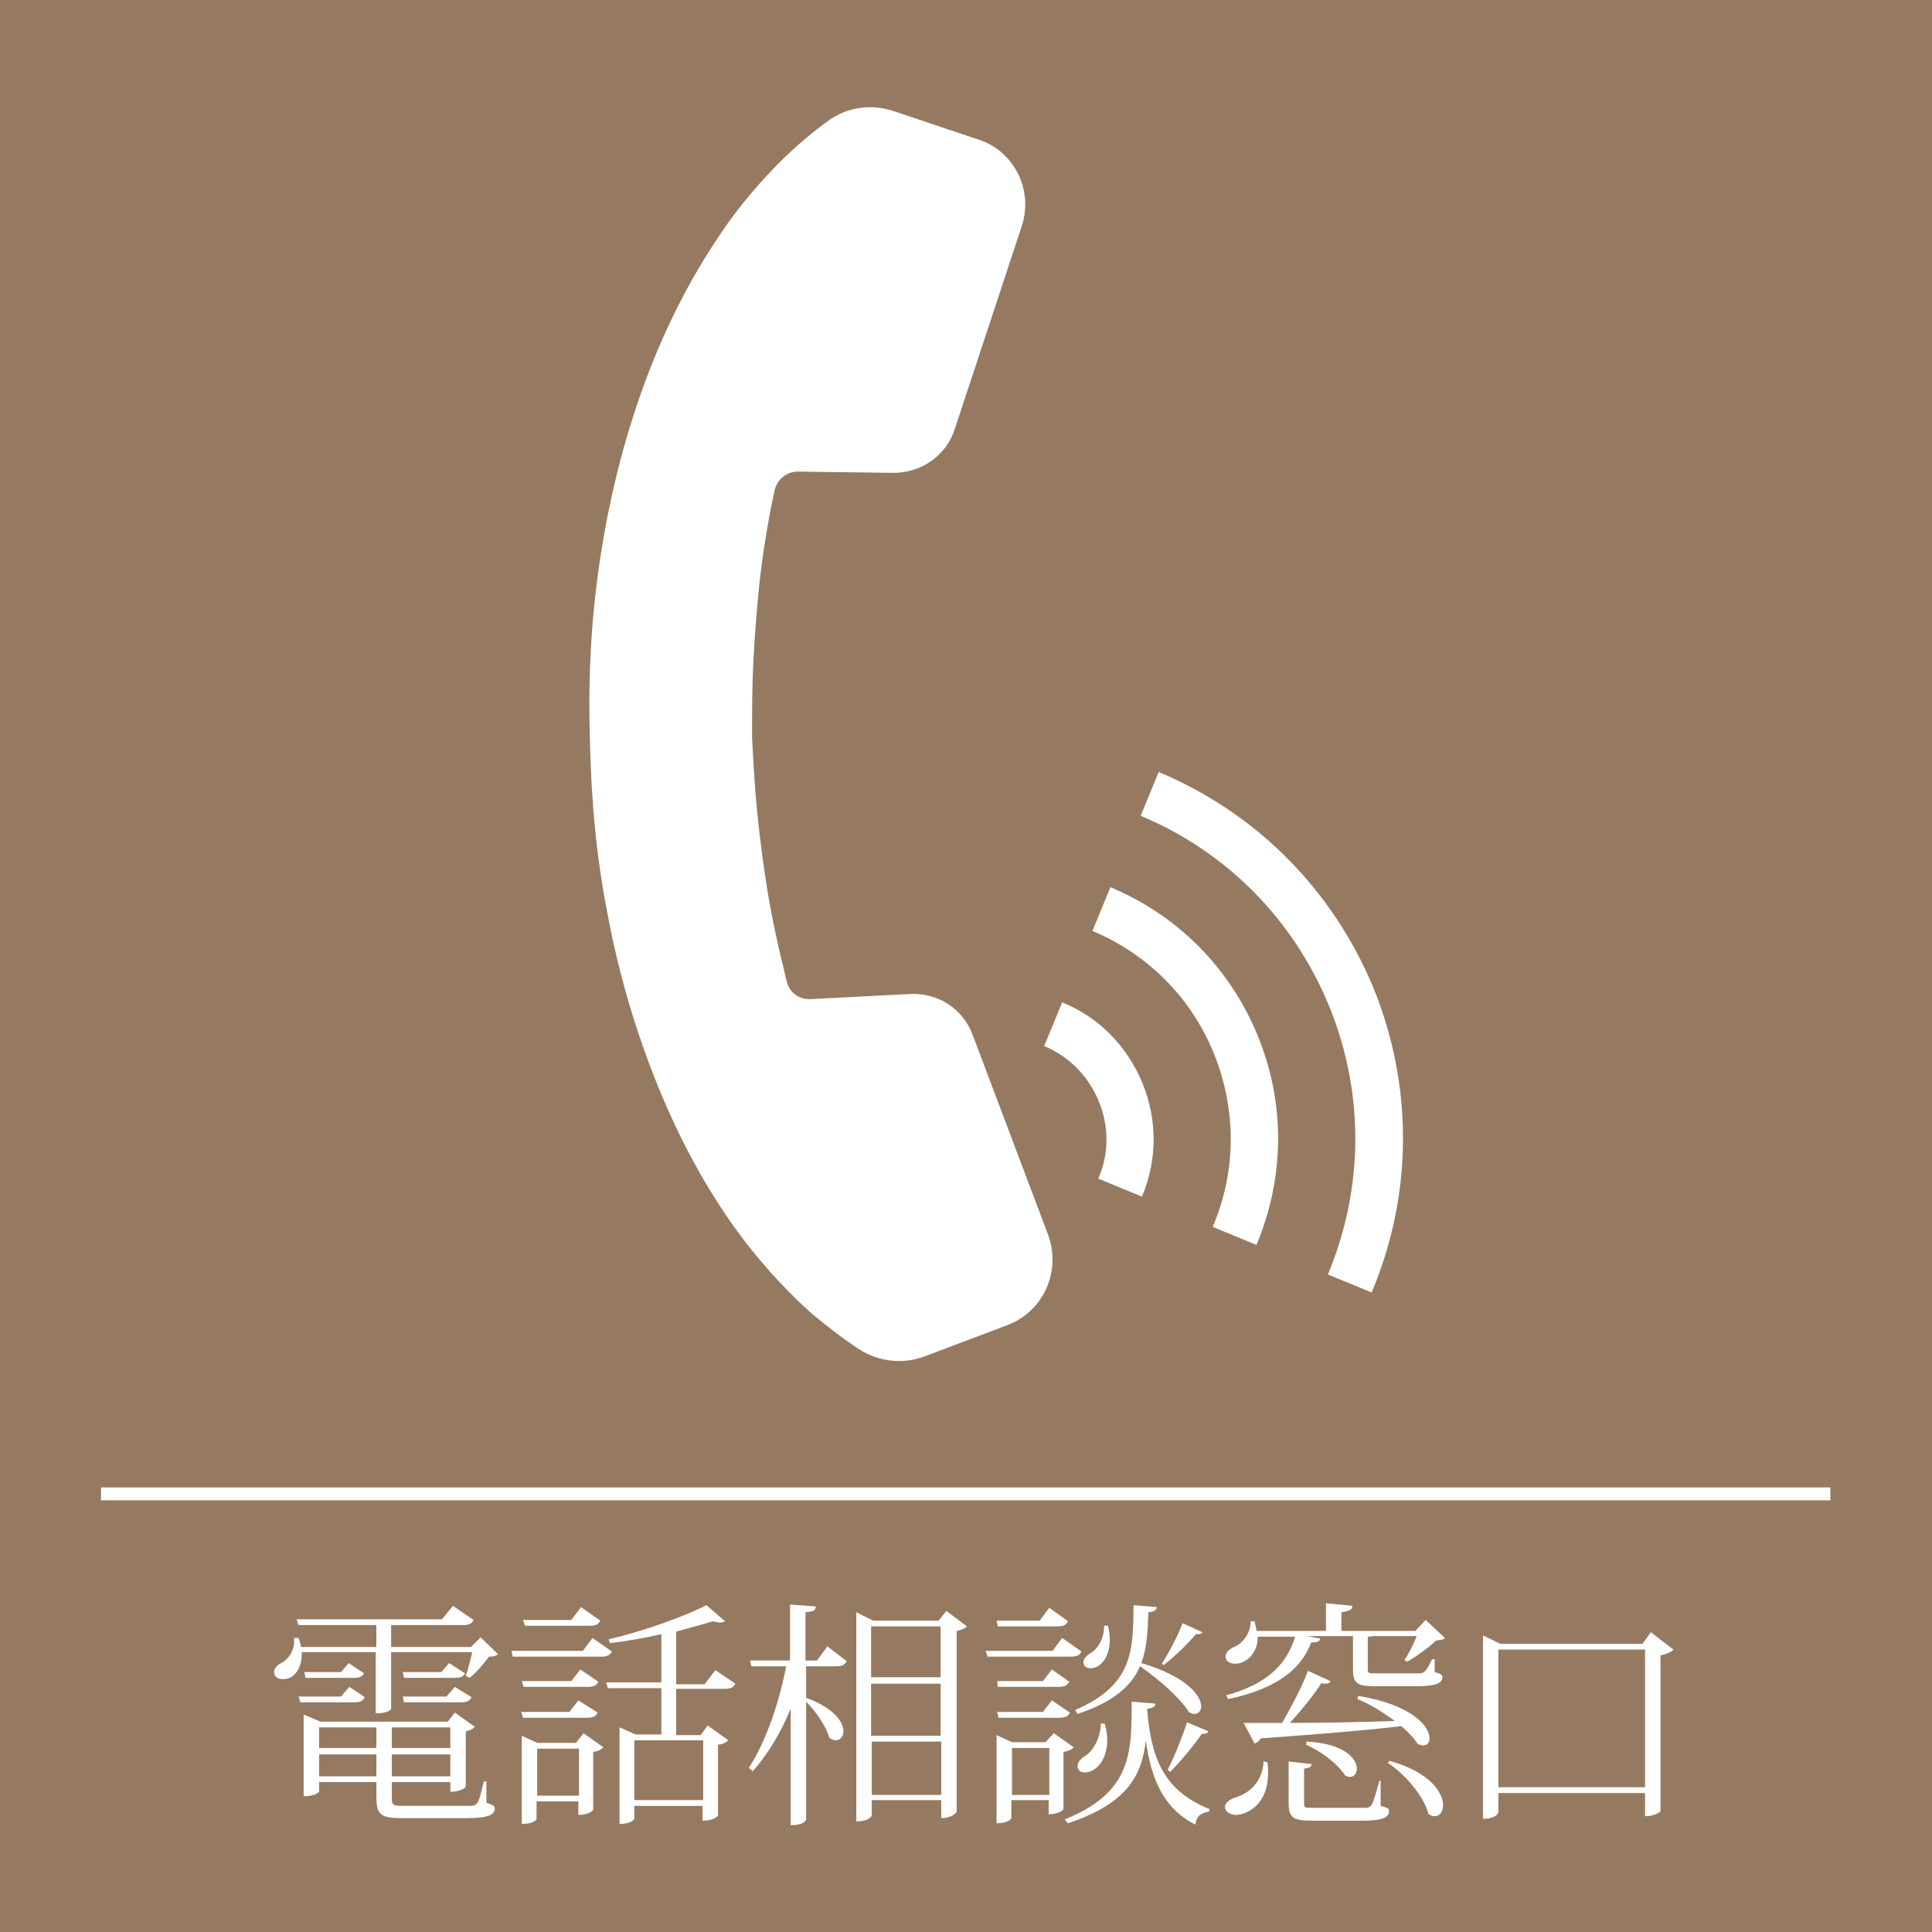
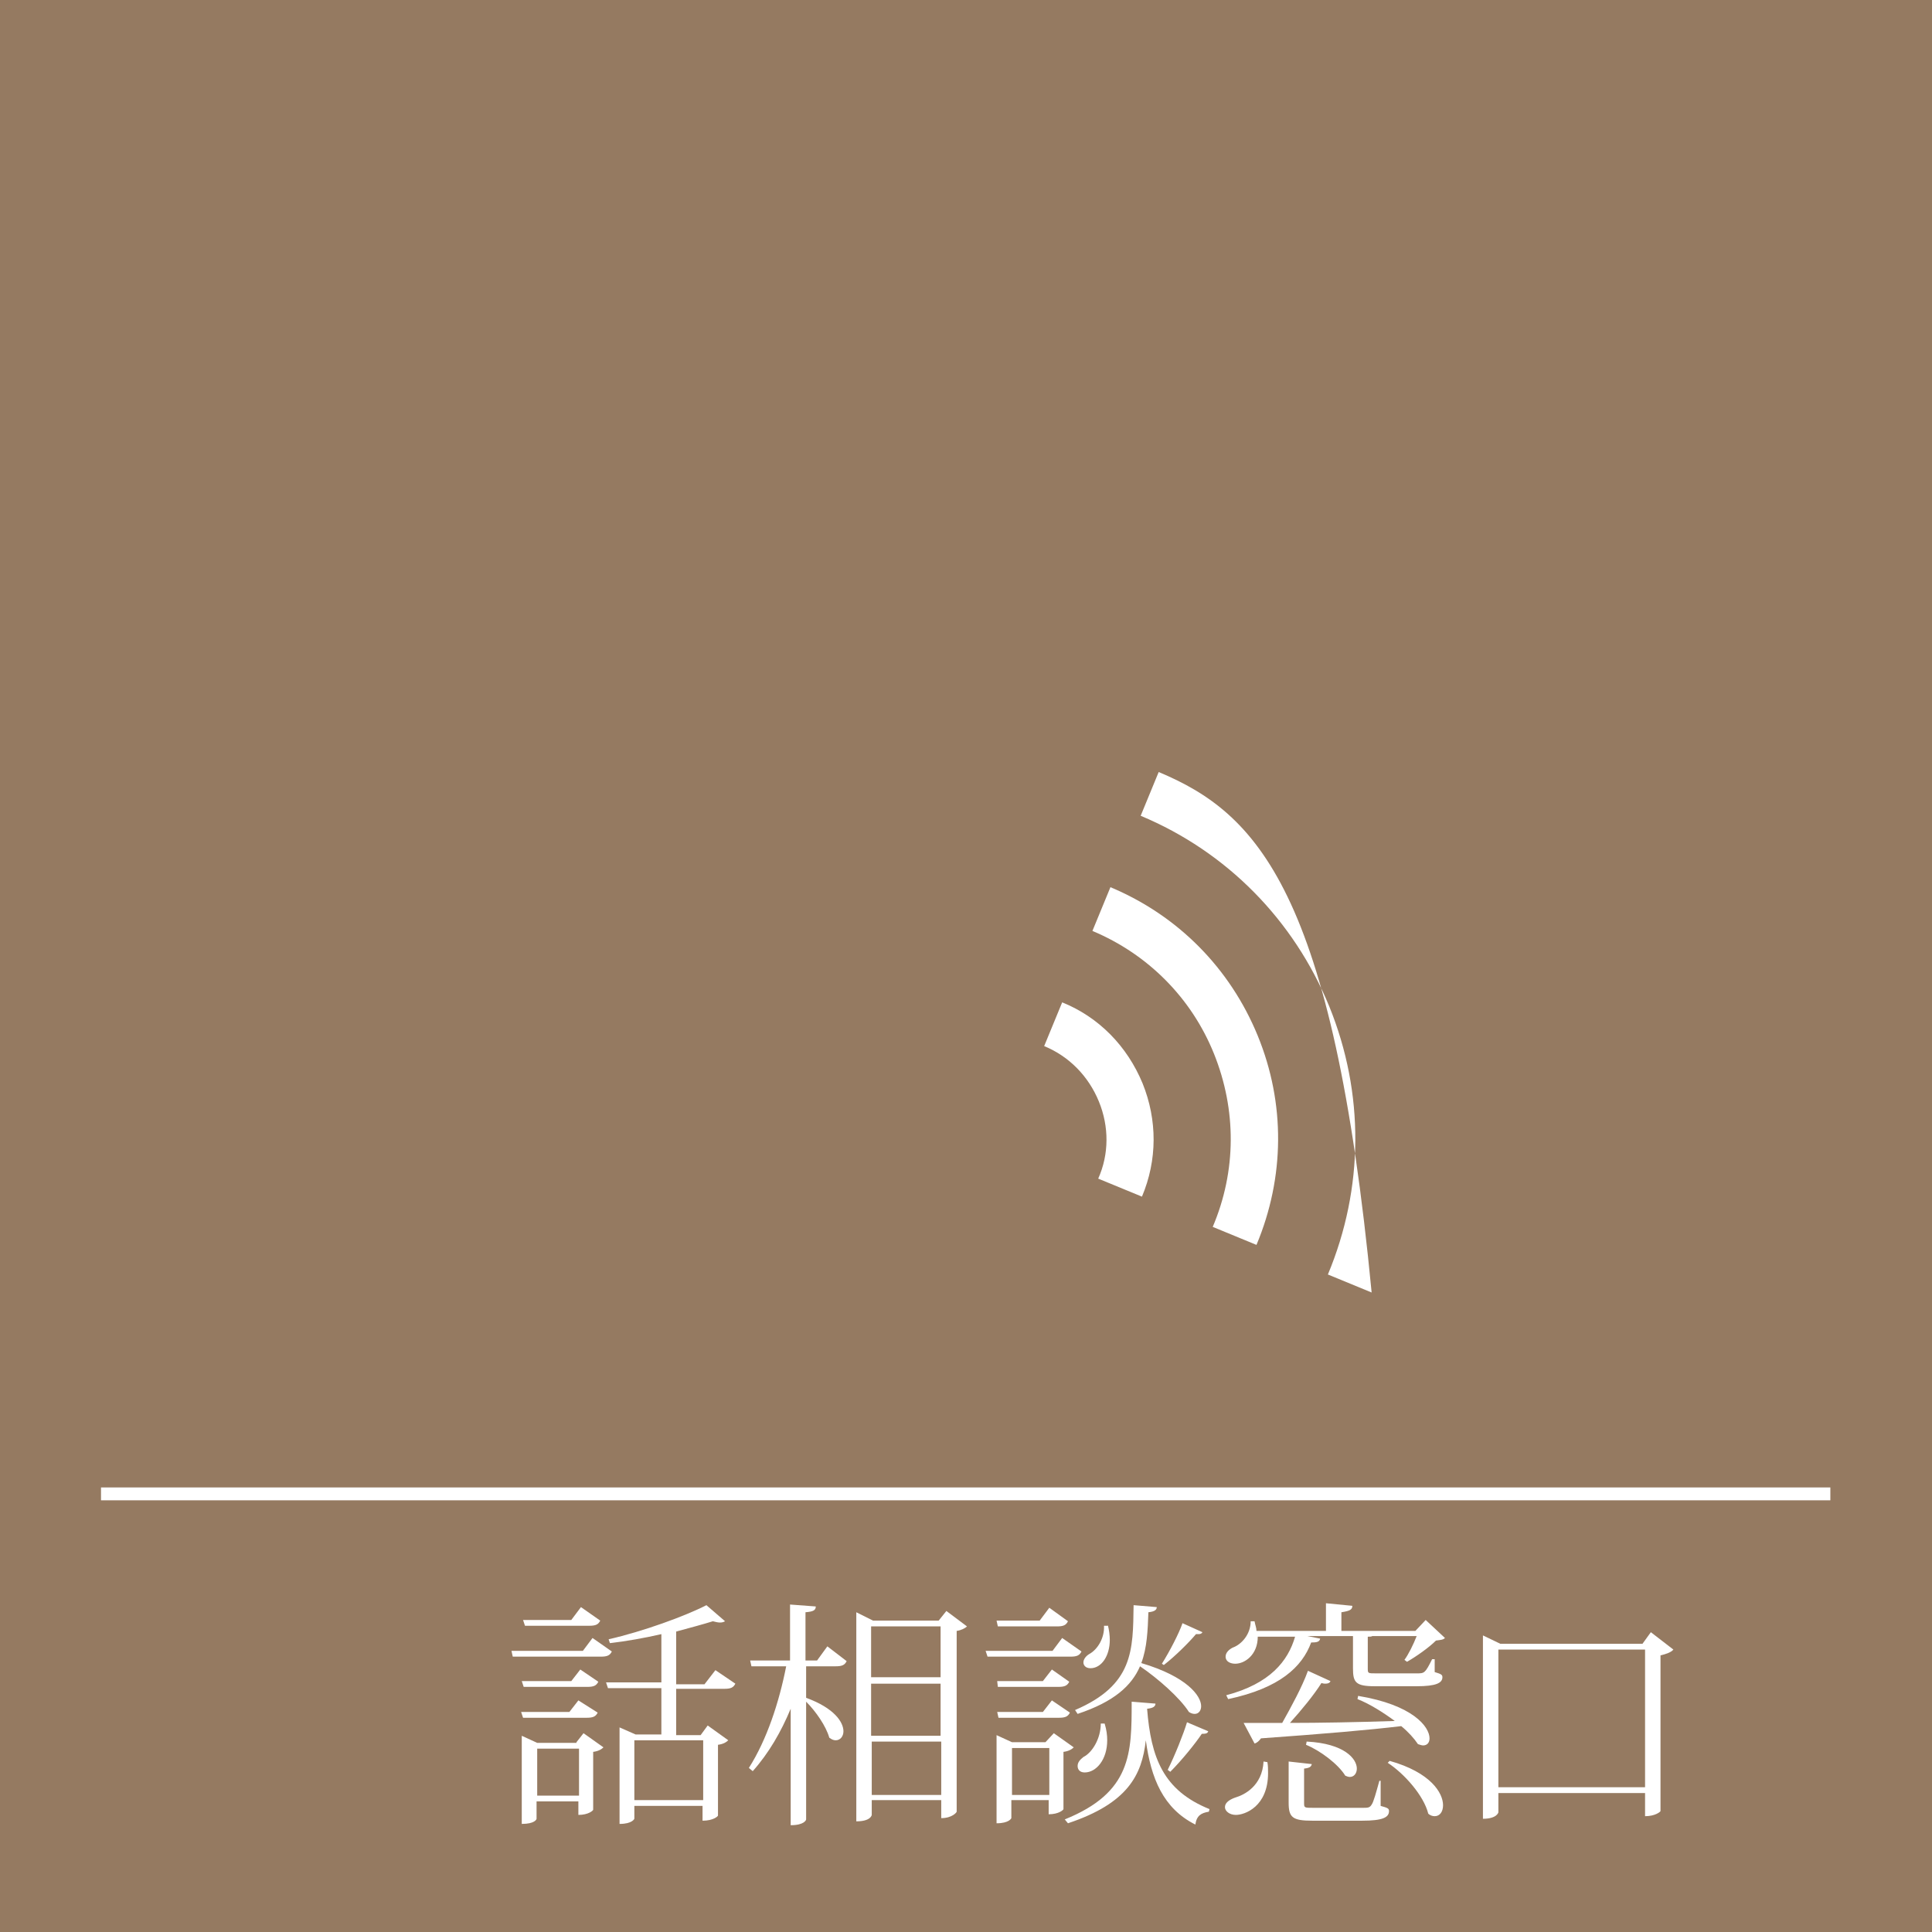
<svg xmlns="http://www.w3.org/2000/svg" version="1.1" id="レイヤー_1" x="0px" y="0px" viewBox="0 0 300.3 300.3" style="enable-background:new 0 0 300.3 300.3;" xml:space="preserve">
  <style type="text/css">
	.st0{fill:#957A61;}
	.st1{fill:#FFFFFF;stroke:#FFFFFF;stroke-width:2;stroke-miterlimit:10;}
	.st2{fill:#FFFFFF;}
</style>
  <g>
    <g>
      <rect class="st0" width="300.3" height="300.3" />
      <line class="st1" x1="15.7" y1="232.2" x2="284.5" y2="232.2" />
    </g>
    <g>
-       <path class="st2" d="M74.7,254.5l2.7,2.6c-0.3,0.3-0.7,0.4-1.4,0.4c-0.7,1-2,2.5-3,3.3l-0.6-0.3c0.3-0.8,0.7-2.4,1-3.7H60.8v8.8    c0,0.2-0.8,0.7-2,0.7h-0.4v-9.5H46.9c0.1,2.3-1,4.2-2.9,4.2c-0.8,0-1.4-0.4-1.4-1.1c0-0.6,0.5-1.1,1.1-1.4c1.2-0.6,2.2-2.1,2-3.9    l0.7,0c0.2,0.5,0.3,1,0.4,1.4h11.7v-3.4H46.4l-0.3-0.9h22.6l1.7-2.1l3.2,2.2c-0.3,0.6-0.7,0.8-1.7,0.8H60.8v3.4h12.4L74.7,254.5z     M54.3,262.2l2.4,1.6c-0.3,0.6-0.7,0.8-1.6,0.8h-8.4l-0.3-0.9h6.6L54.3,262.2z M54.2,258.5l2.4,1.6c-0.3,0.5-0.7,0.7-1.6,0.7h-7.5    l-0.2-0.9H53L54.2,258.5z M75.6,276.9v3.3c1.1,0.4,1.3,0.5,1.3,0.9c0,1-1,1.5-4.5,1.5h-9.7c-3.5,0-4.2-0.4-4.2-3.4V277h-8.9v1.4    c0,0.1-0.4,0.8-2.4,0.8v-12.7l2.6,1.1h19.8l1.1-1.4l3.1,2.2c-0.2,0.3-0.8,0.6-1.4,0.7v8.6c0,0.1-0.7,0.8-2.4,0.8V277h-9.1v2.4    c0,1.2,0.1,1.3,1.9,1.3h9.8c1.7,0,1.7,0,2.6-3.8H75.6z M58.5,268.5h-8.9v3.2h8.9V268.5z M49.6,276.1h8.9v-3.4h-8.9V276.1z     M70,268.5h-9.1v3.2H70V268.5z M60.8,276.1H70v-3.4h-9.1V276.1z M62.8,264.6l-0.2-0.9h6.8l1.3-1.5l2.6,1.6    c-0.3,0.6-0.7,0.8-1.7,0.8H62.8z M69.8,258.5l2.5,1.6c-0.3,0.5-0.7,0.7-1.6,0.7h-7.9l-0.2-0.9h6L69.8,258.5z" />
      <path class="st2" d="M92.1,254.6l3,2.1c-0.3,0.6-0.7,0.8-1.7,0.8H79.7l-0.2-0.9h11.1L92.1,254.6z M81.1,261.3h7.7l1.4-1.8l2.8,1.9    c-0.3,0.6-0.7,0.8-1.7,0.8h-9.9L81.1,261.3z M92.9,266.2c-0.3,0.6-0.7,0.8-1.7,0.8h-9.9l-0.3-0.9h7.5l1.4-1.8L92.9,266.2z     M93.3,251.9c-0.3,0.6-0.7,0.8-1.7,0.8h-10l-0.3-0.9h7.5l1.5-2L93.3,251.9z M89.6,270.8l1.1-1.4l3.1,2.2c-0.3,0.3-0.8,0.6-1.6,0.7    v9c0,0.1-0.7,0.8-2.3,0.8V280h-6.5v2.7c0,0.1-0.3,0.8-2.3,0.8v-13.7l2.4,1.1H89.6z M83.6,279.1H90v-7.3h-6.5V279.1z M114.3,261.7    c-0.3,0.6-0.7,0.8-1.7,0.8h-7.5v7.2h3.8l1.1-1.5l3.2,2.3c-0.3,0.3-0.8,0.6-1.6,0.7v11c0,0.1-0.7,0.8-2.4,0.8v-2.3H98.6v2    c0,0-0.3,0.8-2.3,0.8v-15l2.5,1.1h4v-7.2h-8.3l-0.3-0.9h8.6V254c-2.6,0.6-5.4,1.1-8,1.4l-0.2-0.6c5.3-1.2,11.9-3.6,15.2-5.3    l2.9,2.5c-0.2,0.1-0.4,0.2-0.8,0.2c-0.3,0-0.7-0.1-1.1-0.2c-1.6,0.5-3.5,1-5.7,1.6v8.2h4.4l1.7-2.2L114.3,261.7z M109.3,270.5    H98.6v9.3h10.7V270.5z" />
      <path class="st2" d="M127,258.1l1.6-2.2l3,2.3c-0.3,0.6-0.7,0.8-1.7,0.8h-4.6v4.9c4.4,1.6,5.8,3.8,5.8,5.2c0,0.8-0.5,1.4-1.2,1.4    c-0.3,0-0.6-0.1-1-0.4c-0.5-1.8-2.1-4.1-3.6-5.6v18.3c0,0.1-0.3,0.9-2.4,0.9v-18.1c-1.5,3.6-3.4,6.9-5.9,9.7l-0.6-0.5    c2.8-4.4,4.7-10.2,5.8-15.8h-5.4l-0.2-0.9h6.2v-8.7l4,0.3c0,0.6-0.4,0.8-1.6,0.9v7.5H127z M147.1,250.4l3.2,2.4    c-0.3,0.3-0.9,0.6-1.6,0.7v28.1c0,0.1-0.7,1-2.4,1v-2.8h-10.8v2.3c0,0-0.1,1-2.4,1v-32.5l2.6,1.3h10.2L147.1,250.4z M146.2,252.8    h-10.8v7.9h10.8V252.8z M146.2,261.7h-10.8v8.1h10.8V261.7z M135.5,279h10.8v-8.3h-10.8V279z" />
      <path class="st2" d="M165.1,254.6l3,2.1c-0.3,0.6-0.7,0.8-1.7,0.8h-12.9l-0.3-0.9h10.4L165.1,254.6z M166,252    c-0.3,0.6-0.7,0.8-1.7,0.8h-9.2l-0.2-0.9h6.7l1.5-2L166,252z M155,261.3h7.1l1.4-1.8l2.7,1.9c-0.3,0.6-0.7,0.8-1.7,0.8h-9.4    L155,261.3z M166.3,266.2c-0.3,0.6-0.7,0.8-1.7,0.8h-9.4l-0.2-0.9h7.1l1.4-1.8L166.3,266.2z M163.8,269.4l3.1,2.2    c-0.3,0.3-0.8,0.6-1.6,0.7v8.9c0,0.1-0.7,0.8-2.3,0.8v-2.2h-5.8v2.8c0,0-0.3,0.8-2.3,0.8v-13.7l2.4,1.1h5.2L163.8,269.4z     M157.3,279h5.8v-7.3h-5.8V279z M165.5,282.8c10.4-4.2,10.4-10.3,10.4-18.3l3.7,0.3c0,0.4-0.3,0.7-1.3,0.8    c0.6,7.6,2.5,12.7,9.7,15.6l-0.1,0.4c-1.2,0.2-1.9,0.6-2.1,2c-5-2.5-6.9-7.2-7.7-13.1h0c-0.6,5.4-2.8,9.8-12.1,12.9L165.5,282.8z     M179.8,249.8c0,0.4-0.3,0.7-1.3,0.8c-0.1,2.8-0.2,5.5-1.1,7.9c7.1,2.1,9.3,5.1,9.3,6.7c0,0.7-0.4,1.2-1,1.2    c-0.3,0-0.6-0.1-0.9-0.3c-1.4-2.2-4.8-5.2-7.6-7.1c-1.3,3-4,5.5-9.7,7.4l-0.4-0.6c9.1-3.9,9-9.3,9.1-16.3L179.8,249.8z     M171.7,267.9c0.3,1,0.4,1.8,0.4,2.6c0,3-1.7,5-3.5,5c-0.7,0-1.1-0.4-1.1-1c0-0.6,0.4-1,0.9-1.4c1.4-0.7,2.7-2.9,2.7-5.2H171.7z     M172.2,252.6c0.2,0.8,0.3,1.6,0.3,2.3c0,2.5-1.3,4.4-3,4.4c-0.8,0-1.1-0.5-1.1-0.9c0-0.5,0.4-1,0.9-1.3c1.3-0.7,2.4-2.5,2.3-4.4    H172.2z M180.6,258.6c1.2-1.9,2.7-4.8,3.2-6.3l3.1,1.4c-0.1,0.2-0.3,0.3-0.6,0.3c-0.1,0-0.2,0-0.4,0c-1.1,1.3-3.2,3.4-5,4.8    L180.6,258.6z M187.8,269.1c-0.1,0.3-0.3,0.4-1,0.4c-1,1.5-3.1,4.1-4.9,5.9l-0.4-0.3c1.1-2.2,2.5-5.7,3-7.4L187.8,269.1z" />
      <path class="st2" d="M197,273.9c0.1,0.6,0.1,1.1,0.1,1.7c0,5.2-3.6,6.5-5,6.5c-1,0-1.7-0.6-1.7-1.2c0-0.6,0.5-1.1,1.6-1.5    c1.4-0.4,4.2-1.8,4.4-5.6L197,273.9z M190.6,263.5c6.8-1.8,9.6-5.3,10.7-9.1h-5.8c0,2.8-2,4.2-3.5,4.2c-0.7,0-1.5-0.3-1.5-1.1    c0-0.6,0.5-1.1,1.1-1.4c1.4-0.5,2.8-2.1,2.8-4.1h0.6c0.1,0.6,0.3,1,0.3,1.5h10.8v-4.3l4.1,0.4c0,0.6-0.4,0.8-1.7,1v2.9H220    l1.6-1.7l3,2.8c-0.3,0.3-0.7,0.3-1.4,0.4c-1.1,1.1-3.1,2.5-4.5,3.3l-0.4-0.3c0.6-0.8,1.4-2.4,1.9-3.7h-6.9    c-0.1,0.1-0.4,0.1-0.7,0.1v4.9c0,0.8,0,0.8,1.3,0.8h6.3c1.2,0,1.3,0,2.4-2.2h0.4v2c1,0.3,1.2,0.4,1.2,0.8c0,0.9-1,1.4-4,1.4h-6.5    c-3,0-3.4-0.6-3.4-2.8v-5h-7.1l2,0.4c-0.1,0.5-0.5,0.6-1.4,0.6c-1.4,3.8-4.9,7.1-12.9,8.8L190.6,263.5z M206.8,261.3    c-0.1,0.3-0.4,0.4-0.8,0.4c-0.1,0-0.3,0-0.6-0.1c-1.2,1.9-3.1,4.2-4.9,6.2c4.5,0,10.3-0.1,16.3-0.3c-1.9-1.4-4-2.7-5.8-3.4    l0.1-0.5c8.5,1.4,11.1,4.8,11.1,6.6c0,0.7-0.4,1.1-1,1.1c-0.2,0-0.5-0.1-0.8-0.2c-0.6-0.9-1.5-1.9-2.6-2.8c-5,0.6-12,1.2-21.8,1.9    c-0.3,0.4-0.6,0.7-1,0.8l-1.7-3.2h6c1.4-2.5,3.1-5.6,4-8.1L206.8,261.3z M214.6,276.7l0,4c1.1,0.3,1.3,0.4,1.3,0.8    c0,1-1,1.5-4.2,1.5h-7.7c-3.1,0-3.7-0.5-3.7-2.8v-6.4l3.6,0.4c-0.1,0.4-0.3,0.6-1.2,0.7v5.3c0,0.8,0,0.8,1.5,0.8h7.6    c0.8,0,1.1,0,1.4-0.5c0.3-0.4,0.7-1.9,1.2-3.7H214.6z M203.1,270.7c5.9,0.3,7.8,2.7,7.8,4.2c0,0.7-0.4,1.3-1.1,1.3    c-0.2,0-0.5-0.1-0.7-0.2c-1.1-1.8-3.9-3.9-6.1-4.8L203.1,270.7z M216,273.7c6.4,1.8,8.3,5,8.3,6.9c0,1-0.5,1.7-1.3,1.7    c-0.3,0-0.7-0.1-1-0.4c-0.7-2.8-3.7-6.2-6.3-7.9L216,273.7z" />
      <path class="st2" d="M256.6,253.7l3.5,2.7c-0.3,0.4-1.1,0.7-2,0.9v24.2c0,0.1-0.8,0.8-2.4,0.8v-3.6h-22.8v3c0,0-0.2,1-2.4,1v-28.5    l2.7,1.3h22.1L256.6,253.7z M232.9,277.8h22.8v-21.4h-22.8V277.8z" />
    </g>
    <g>
-       <path class="st2" d="M158.8,35.2l-10.4,31.5c-1.3,4.1-5.2,6.8-9.5,6.8L124,73.3c-1.7,0-3.2,1.2-3.6,2.9c-0.2,1.1-0.5,2.3-0.7,3.4    c-0.7,3.8-1.3,7.6-1.7,11.5c-0.4,3.9-0.7,7.8-0.9,11.7c-0.2,3.9-0.2,7.8-0.2,11.8c0.2,3.9,0.4,7.8,0.8,11.7    c0.4,3.9,0.9,7.8,1.5,11.6c0.6,3.8,1.4,7.6,2.3,11.4c0.3,1.1,0.5,2.2,0.8,3.3c0.4,1.7,2,2.8,3.7,2.7l15.5-0.8    c4.3-0.2,8.2,2.3,9.7,6.4l11.7,31c2.1,5.7-0.7,12-6.4,14.1l-12.7,4.8c-3.4,1.3-7.2,0.9-10.3-1.1c-2.6-1.7-5-3.6-7.3-5.5    c-3.7-3.3-7-6.9-10-10.7c-5.9-7.6-10.4-16-13.9-24.6c-3.5-8.6-6.1-17.5-7.8-26.5c-1.8-9-2.6-18-2.8-27.1l0,0c0,0,0,0,0,0    c0,0,0,0,0,0l0,0c-0.3-9.1,0.1-18.2,1.4-27.2c1.3-9.1,3.4-18.1,6.5-26.9c3.1-8.8,7.2-17.3,12.7-25.3c2.7-4,5.9-7.7,9.4-11.2    c2.2-2.1,4.5-4.1,7-5.9c3-2.2,6.8-2.7,10.3-1.5l12.8,4.3C157.6,23.3,160.7,29.5,158.8,35.2z" />
      <g>
-         <path class="st2" d="M180.1,120l-2.8,6.8c13.4,5.6,23.8,16.2,29.3,29.6c5.5,13.5,5.4,28.3-0.2,41.7l6.8,2.8     c6.4-15.2,6.5-32,0.3-47.3C207.2,138.4,195.4,126.4,180.1,120z" />
+         <path class="st2" d="M180.1,120l-2.8,6.8c13.4,5.6,23.8,16.2,29.3,29.6c5.5,13.5,5.4,28.3-0.2,41.7l6.8,2.8     C207.2,138.4,195.4,126.4,180.1,120z" />
        <path class="st2" d="M172.6,137.9l-2.8,6.8c8.6,3.6,15.4,10.4,18.9,19.1c3.5,8.7,3.5,18.2-0.2,26.9l6.8,2.8     c4.4-10.5,4.5-22,0.2-32.5S183.1,142.3,172.6,137.9z" />
        <path class="st2" d="M165.1,155.8l-2.8,6.8c3.9,1.6,6.9,4.7,8.5,8.6c1.6,3.9,1.6,8.2-0.1,12l6.8,2.8c2.4-5.7,2.4-11.9,0.1-17.6     C175.2,162.6,170.8,158.1,165.1,155.8z" />
      </g>
    </g>
  </g>
  <g>
</g>
  <g>
</g>
  <g>
</g>
  <g>
</g>
  <g>
</g>
  <g>
</g>
</svg>